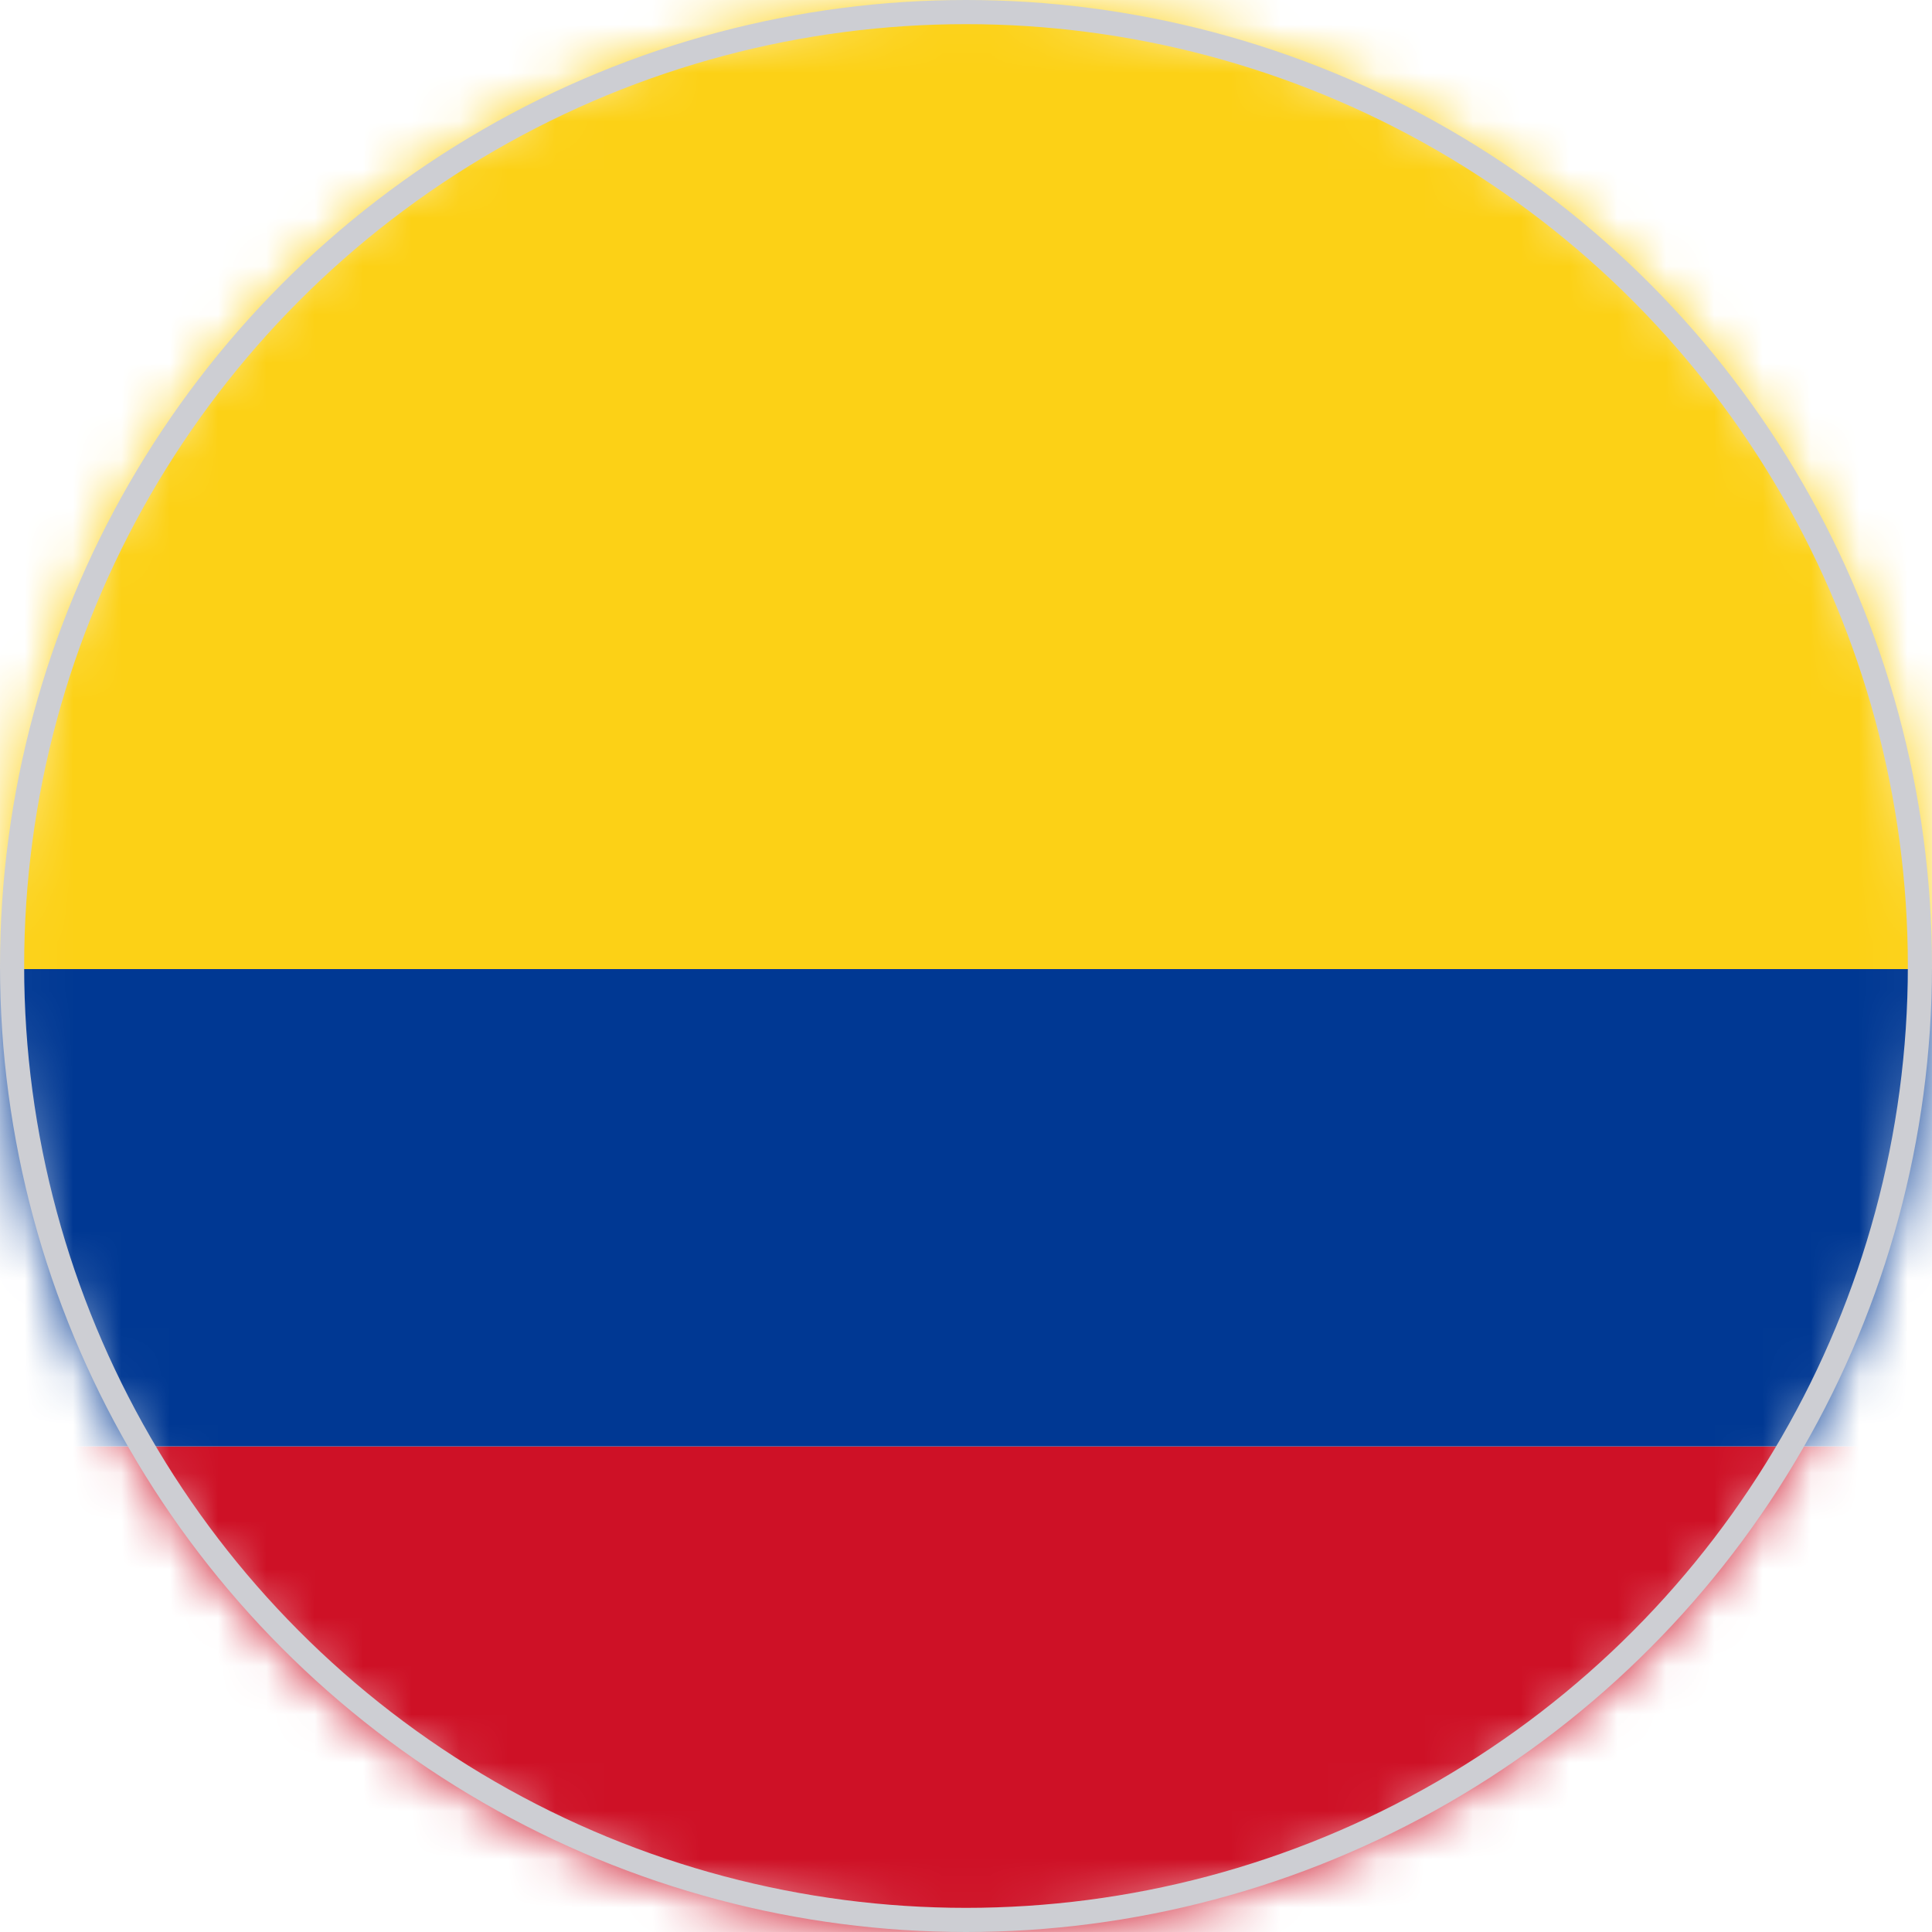
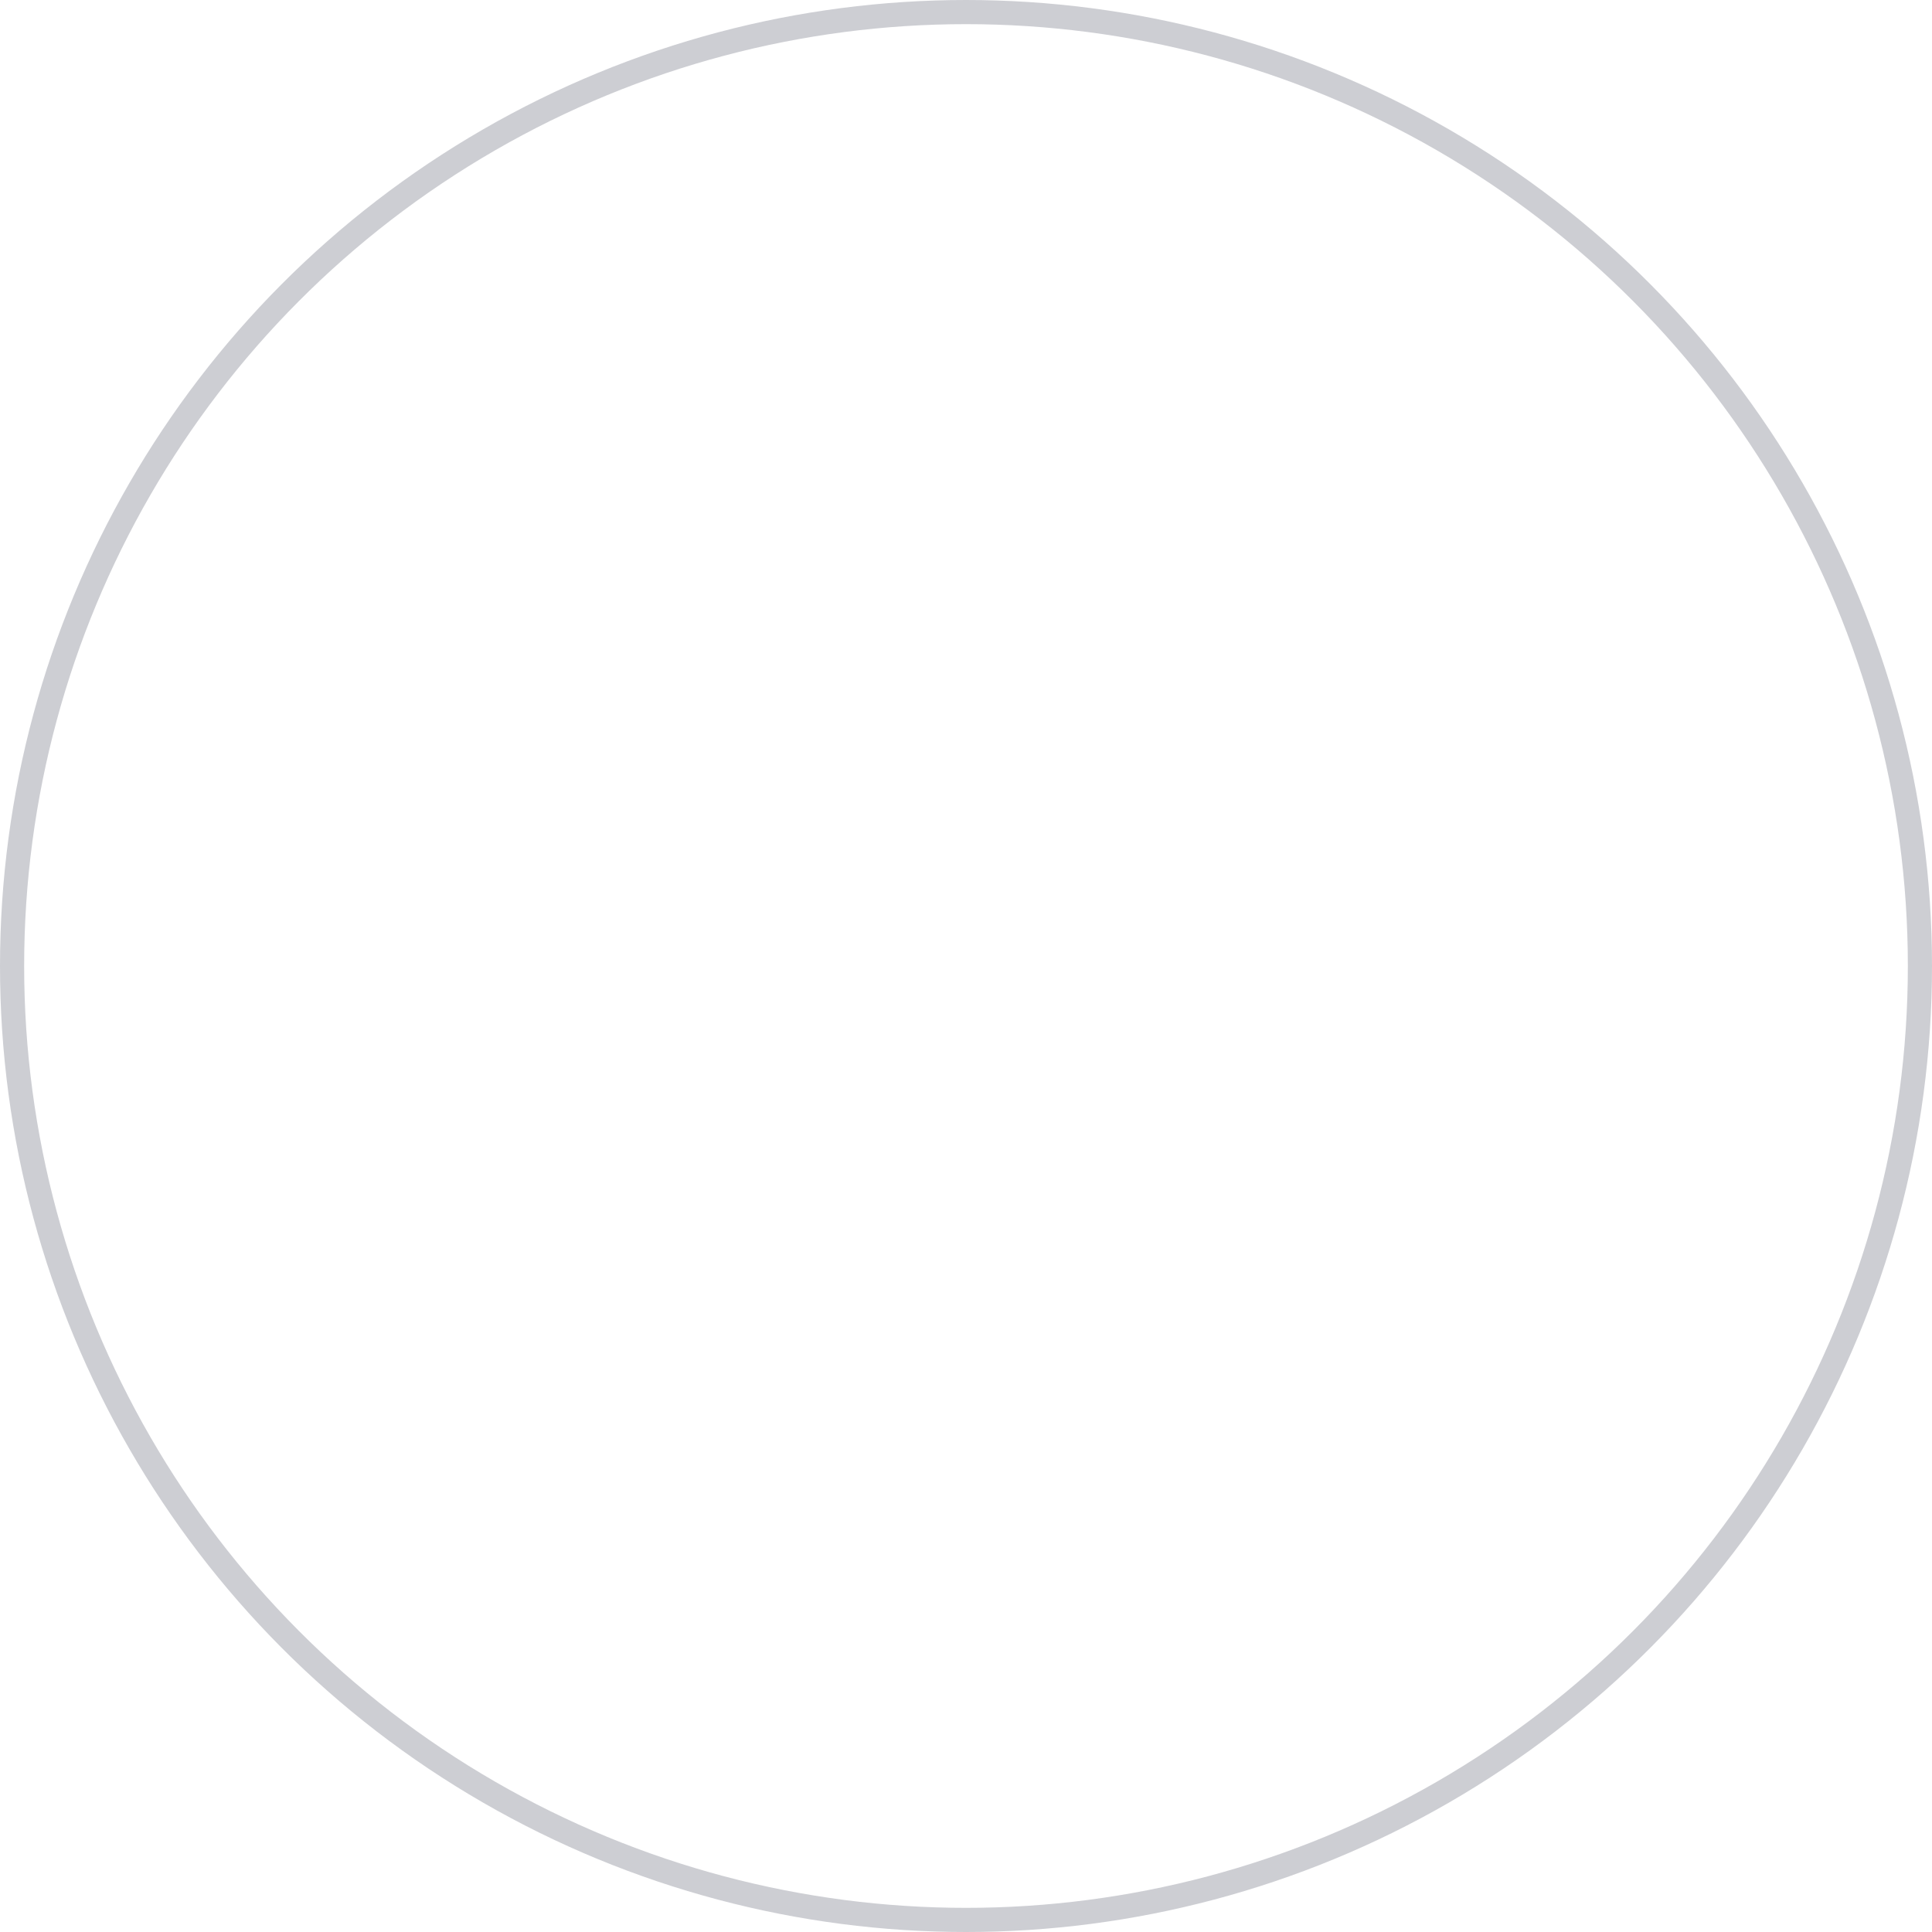
<svg xmlns="http://www.w3.org/2000/svg" width="40" height="40" viewBox="0 0 40 40" fill="none">
  <mask id="mask0_378_6320" style="mask-type:luminance" maskUnits="userSpaceOnUse" x="0" y="0" width="40" height="40">
    <path d="M20 40C31.046 40 40 31.046 40 20C40 8.954 31.046 0 20 0C8.954 0 0 8.954 0 20C0 31.046 8.954 40 20 40Z" fill="white" />
  </mask>
  <g mask="url(#mask0_378_6320)">
-     <path d="M50 29.945H-10V40H50V29.945Z" fill="#CE1126" />
-     <path d="M50 0H-10V20.064H50V0Z" fill="#FCD116" />
-     <path d="M50 20.064H-10V29.945H50V20.064Z" fill="#003893" />
-   </g>
+     </g>
  <circle cx="20" cy="20" r="19.75" stroke="#CDCED3" stroke-width="0.5" />
</svg>